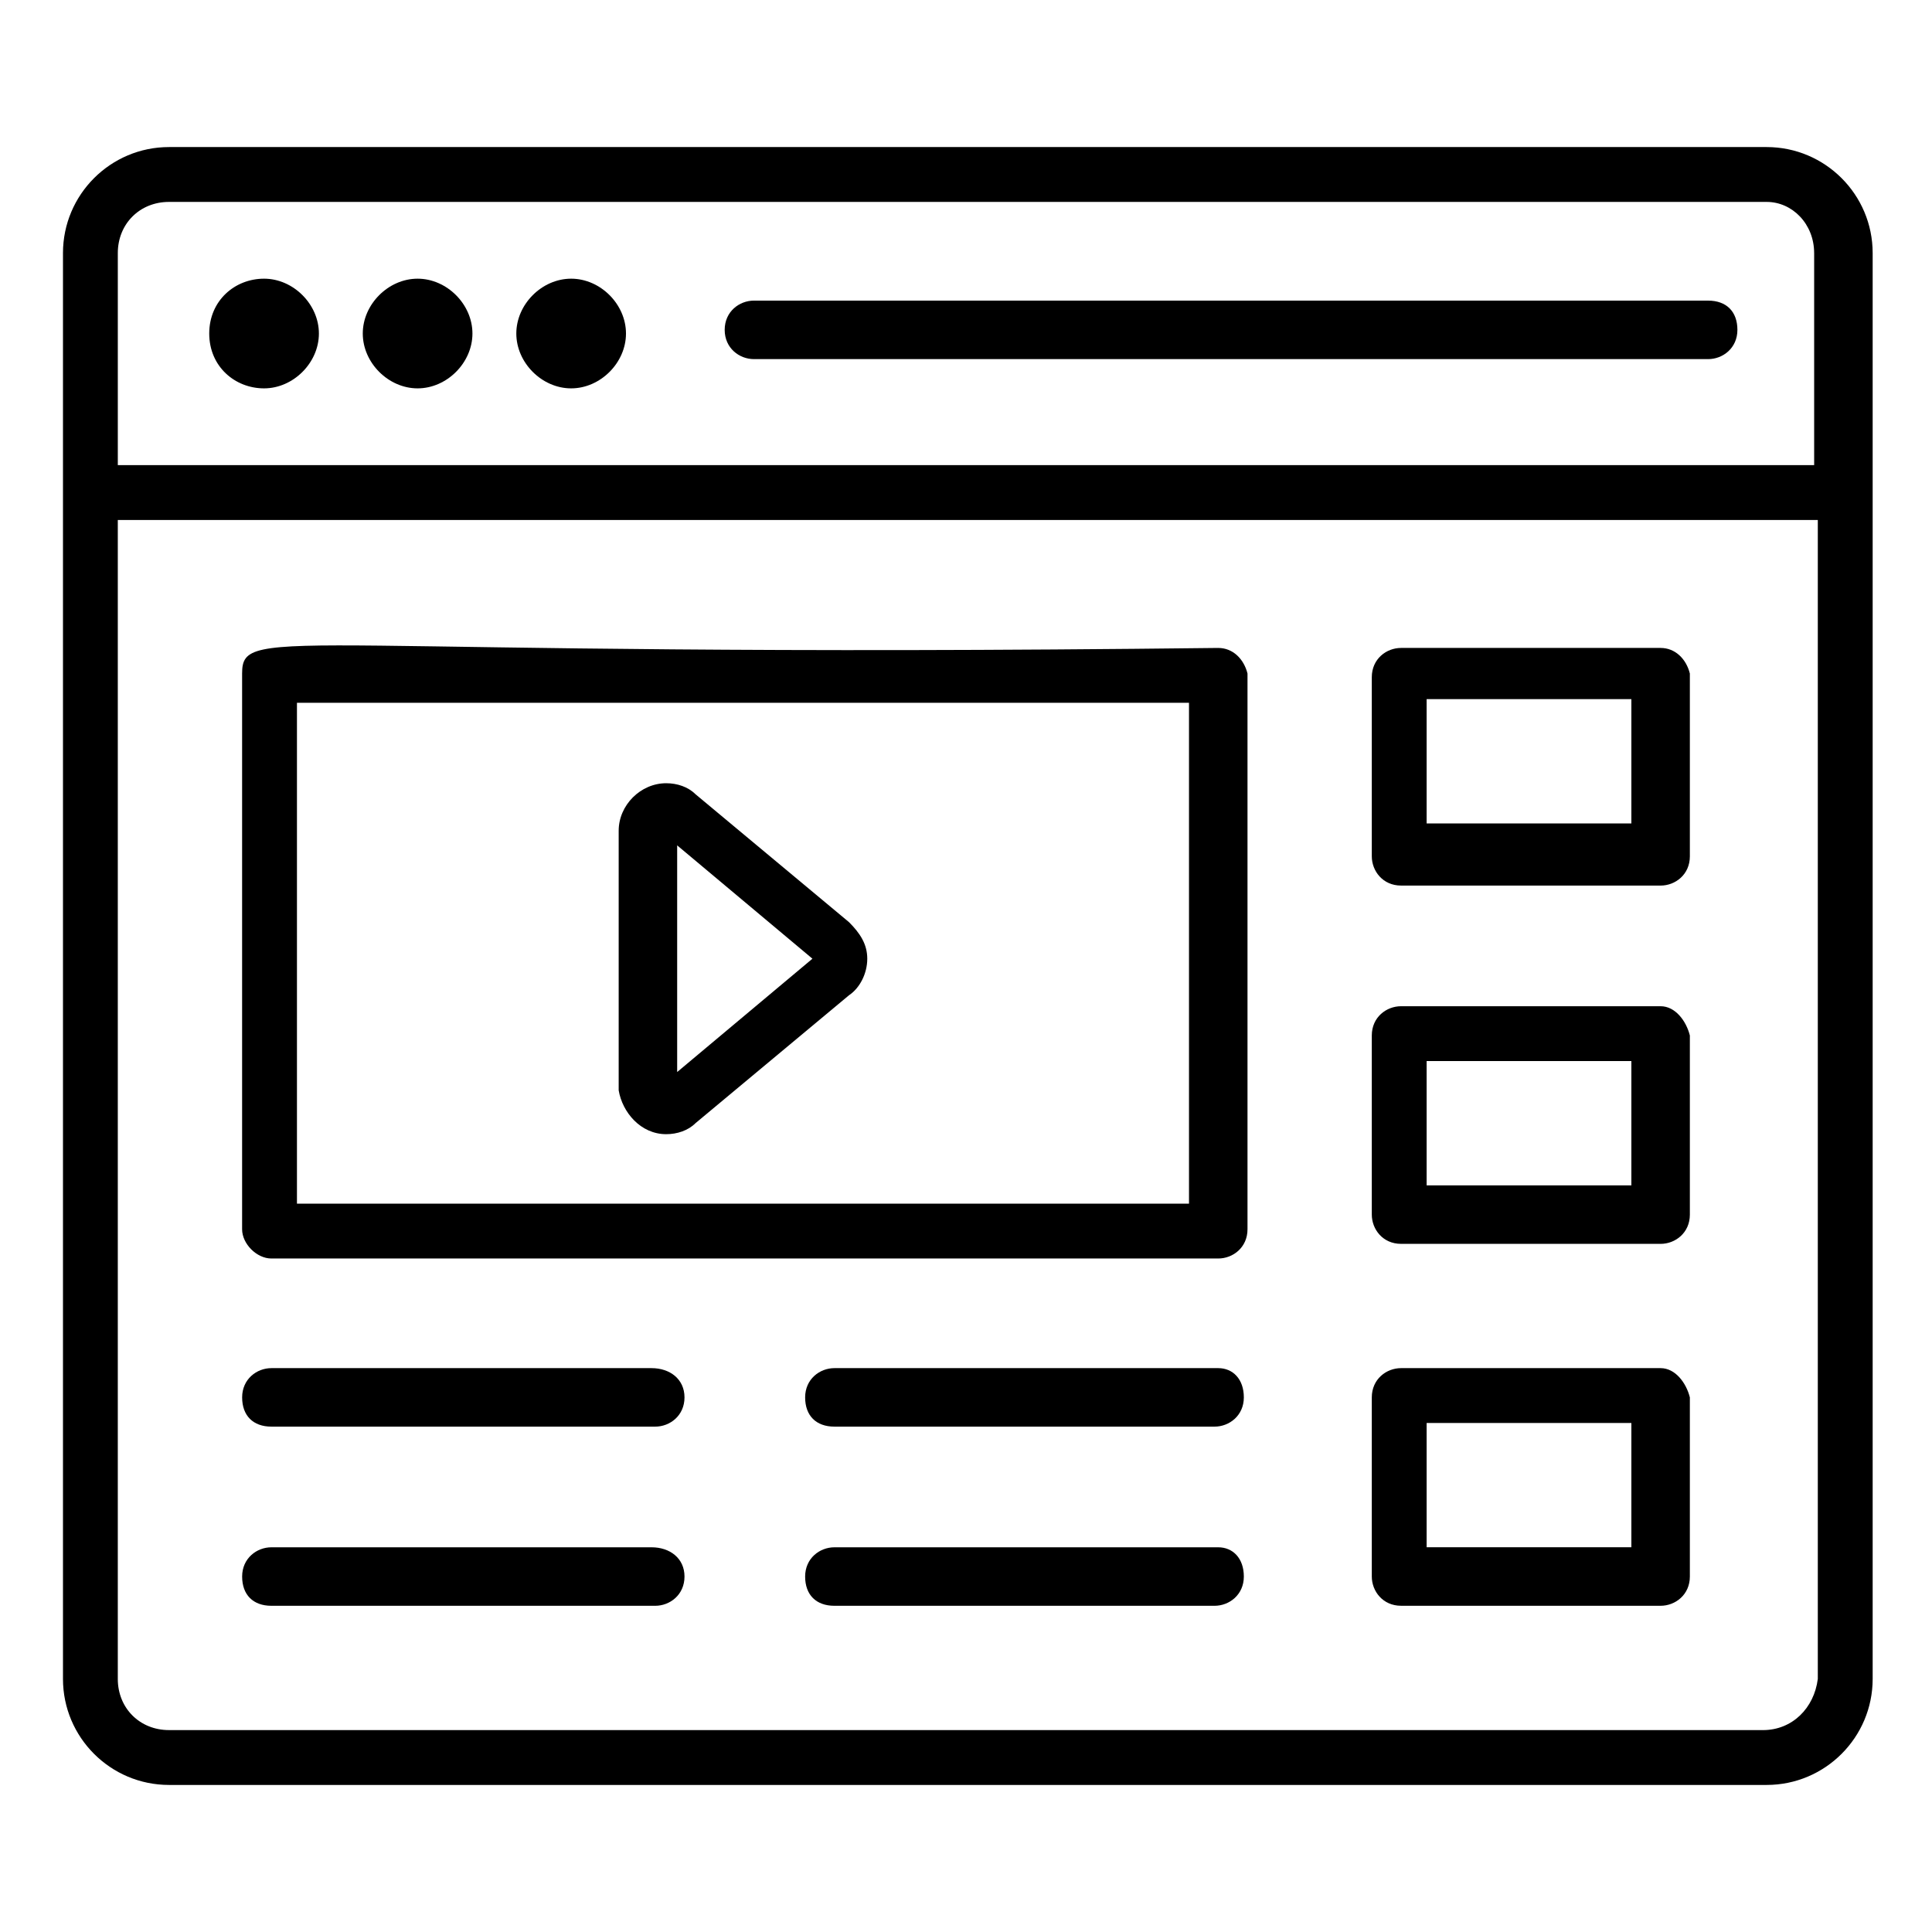
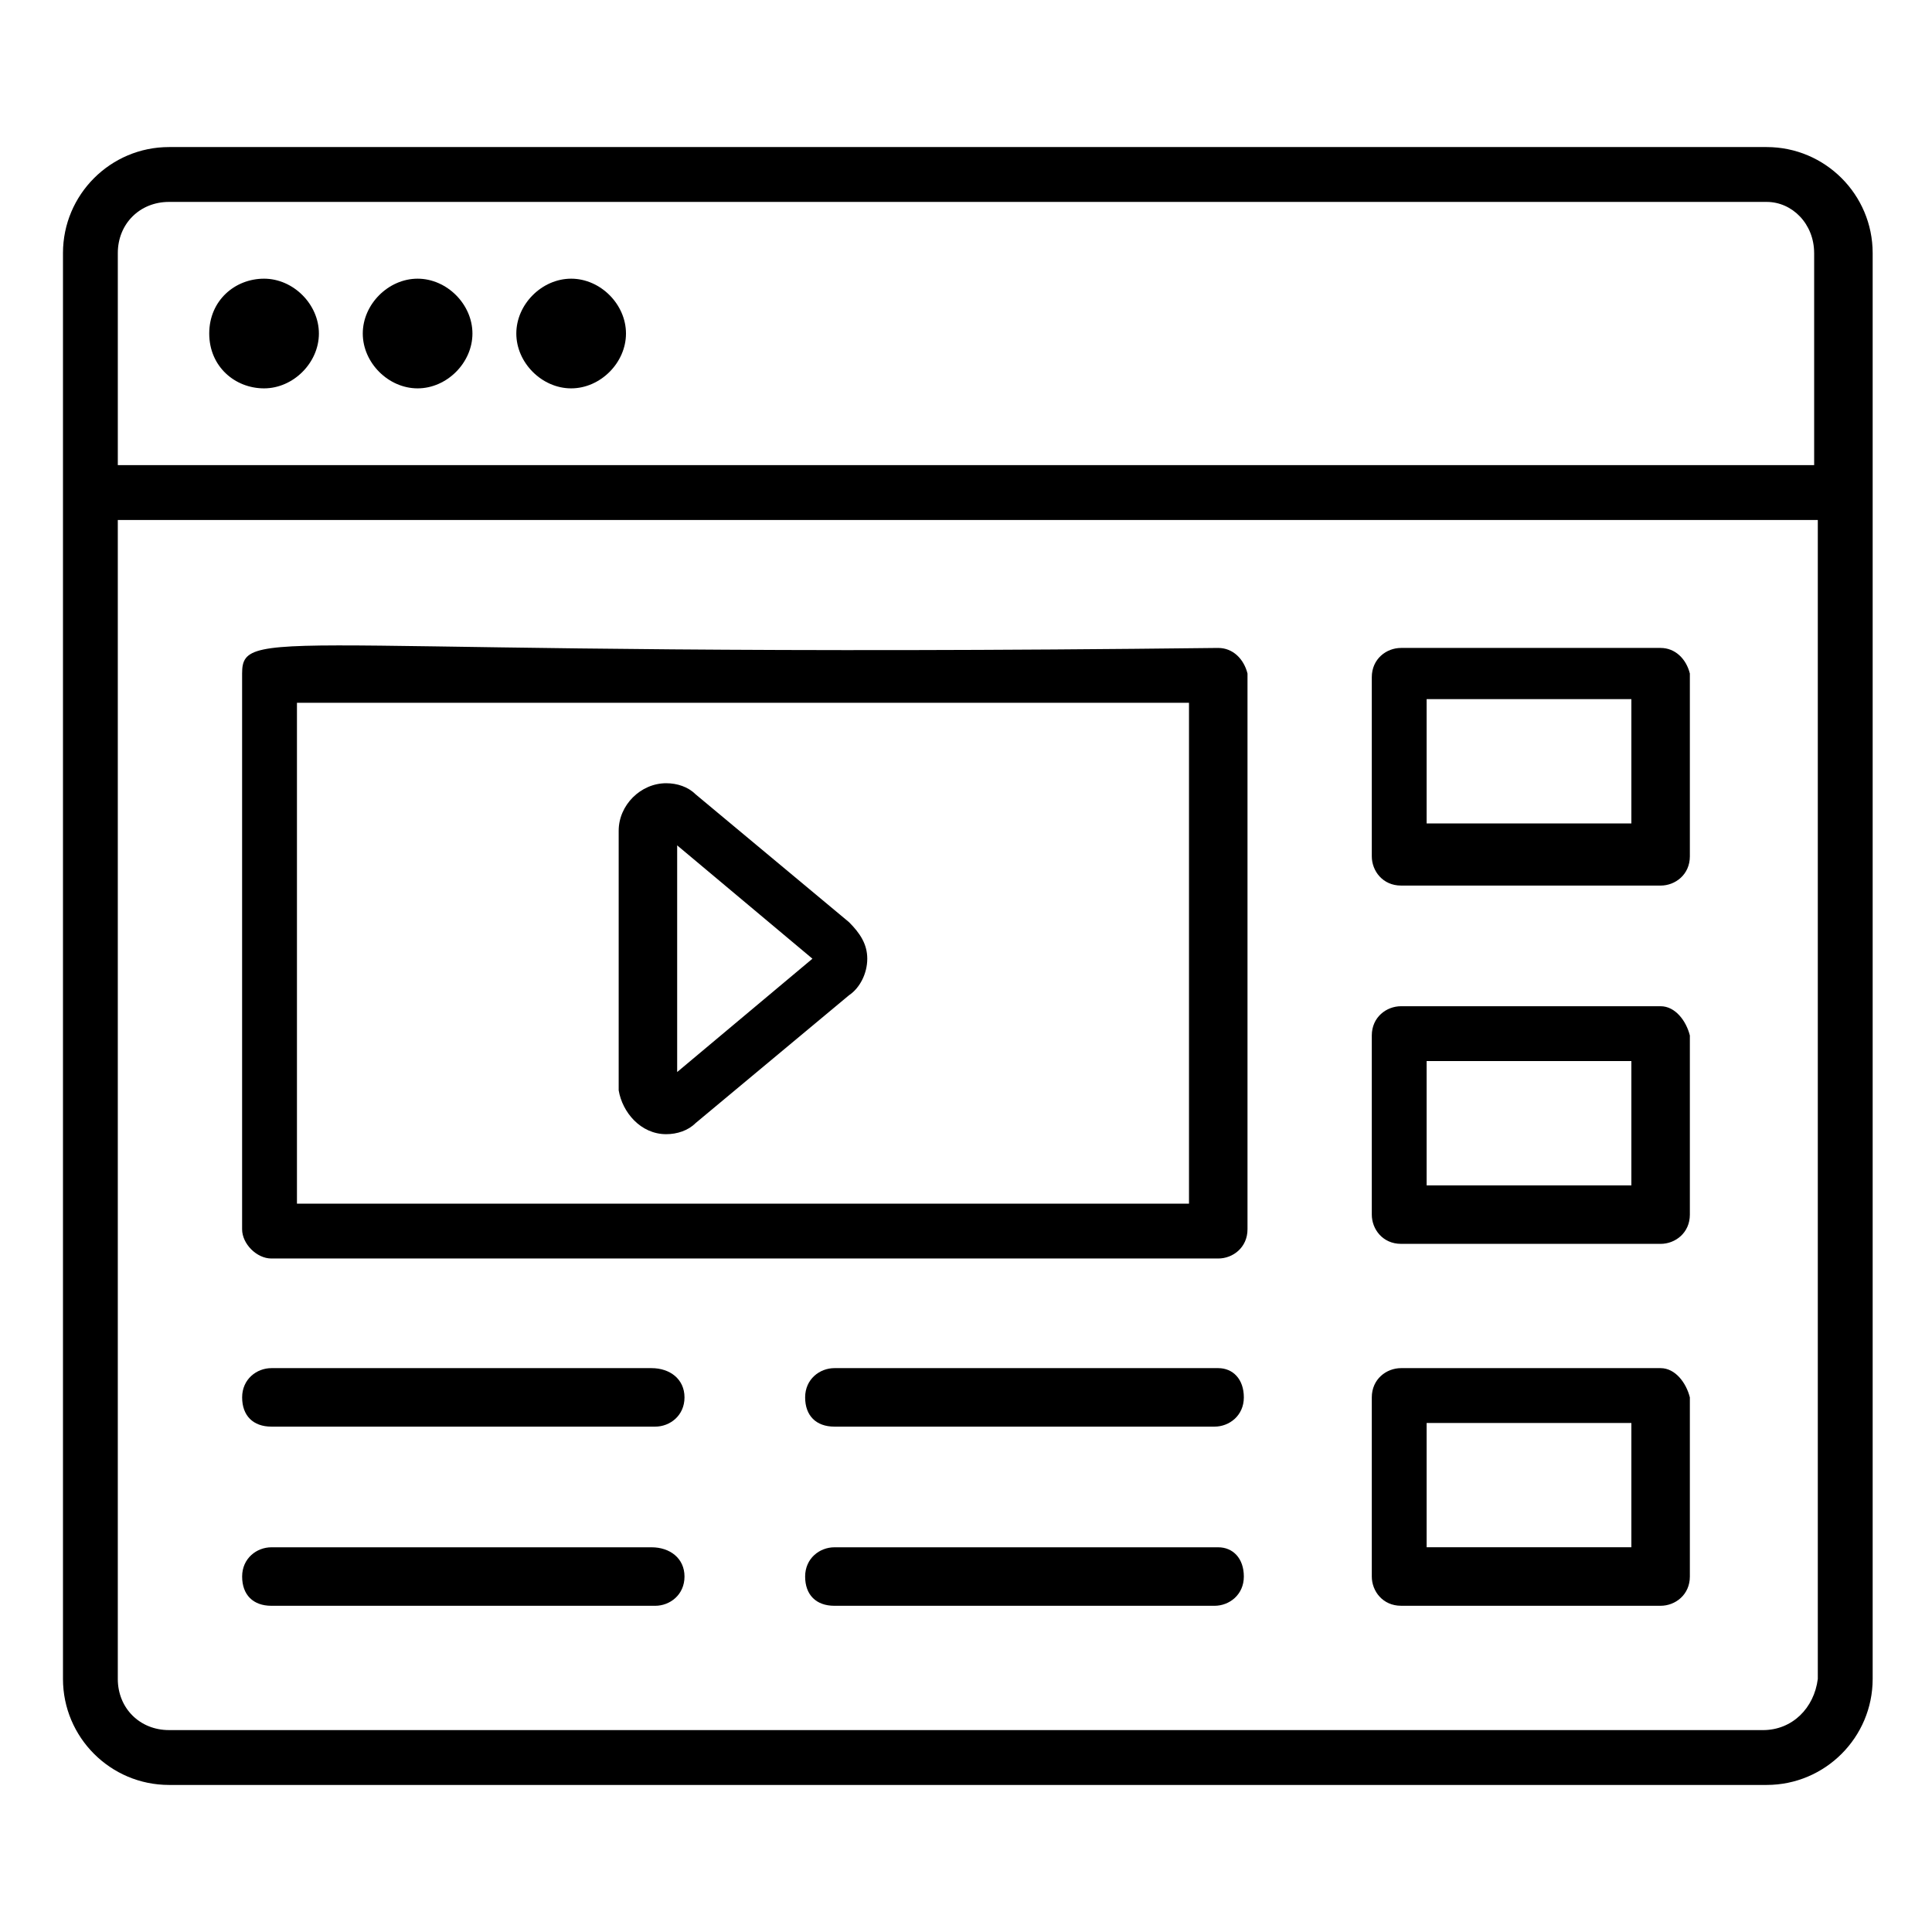
<svg xmlns="http://www.w3.org/2000/svg" fill="#000000" width="800px" height="800px" version="1.1" viewBox="144 144 512 512">
  <g>
    <path d="m295.36 246.92c7.75 0 14.531-6.781 14.531-14.531 0.004-7.754-6.777-14.535-14.531-14.535-7.75 0-14.531 6.781-14.531 14.531 0 7.754 6.781 14.535 14.531 14.535z" />
    <path d="m213.98 246.92c7.75 0 14.531-6.781 14.531-14.531 0-7.754-6.781-14.535-14.531-14.535s-14.531 5.812-14.531 14.535c0 8.719 6.781 14.531 14.531 14.531z" />
    <path d="m254.67 246.92c7.75 0 14.531-6.781 14.531-14.531 0.004-7.754-6.781-14.535-14.531-14.535s-14.531 6.781-14.531 14.531c0 7.754 6.781 14.535 14.531 14.535z" />
-     <path d="m343.8 239.17h252.88c3.875 0 7.75-2.906 7.75-7.75s-2.906-7.75-7.75-7.75l-252.88-0.004c-3.875 0-7.75 2.906-7.75 7.75 0 4.848 3.875 7.754 7.75 7.754z" />
    <path d="m466.85 315.71c-247.06 2.906-258.69-6.781-258.69 6.781v147.27c0 3.879 3.875 7.754 7.75 7.754h250.94c3.875 0 7.75-2.906 7.75-7.75v-147.27c-0.969-3.875-3.875-6.781-7.75-6.781zm-7.754 147.27h-236.4v-132.73h236.4z" />
    <path d="m320.55 444.57c2.906 0 5.812-0.969 7.75-2.906l40.691-33.91c2.906-1.938 4.844-5.812 4.844-9.688s-1.938-6.781-4.844-9.688l-40.691-33.91c-1.938-1.938-4.844-2.906-7.75-2.906-6.781 0-12.594 5.812-12.594 12.594v68.789c0.969 5.812 5.812 11.625 12.594 11.625zm2.906-76.539 35.848 30.035-35.848 30.035z" />
    <path d="m466.85 506.57h-101.73c-3.875 0-7.75 2.906-7.75 7.75s2.906 7.75 7.75 7.75h100.76c3.875 0 7.75-2.906 7.75-7.75s-2.906-7.75-6.781-7.75z" />
    <path d="m316.68 506.57h-100.76c-3.875 0-7.75 2.906-7.75 7.75s2.906 7.75 7.75 7.75h101.73c3.875 0 7.75-2.906 7.75-7.75s-3.875-7.75-8.719-7.75z" />
    <path d="m466.85 554.05h-101.73c-3.875 0-7.75 2.906-7.75 7.75s2.906 7.75 7.75 7.75h100.76c3.875 0 7.75-2.906 7.75-7.75s-2.906-7.75-6.781-7.75z" />
    <path d="m316.68 554.05h-100.76c-3.875 0-7.75 2.906-7.75 7.75s2.906 7.75 7.75 7.75h101.73c3.875 0 7.75-2.906 7.75-7.75s-3.875-7.75-8.719-7.75z" />
    <path d="m584.08 315.71h-68.789c-3.875 0-7.75 2.906-7.75 7.75v47.473c0 3.875 2.906 7.75 7.75 7.75l68.789 0.004c3.875 0 7.75-2.906 7.75-7.75v-48.445c-0.969-3.875-3.875-6.781-7.75-6.781zm-7.75 46.504h-54.258v-32.941h54.258z" />
    <path d="m584.08 410.66h-68.789c-3.875 0-7.75 2.906-7.75 7.75v47.473c0 3.875 2.906 7.75 7.75 7.75l68.789 0.004c3.875 0 7.75-2.906 7.75-7.75v-47.473c-0.969-3.879-3.875-7.754-7.75-7.754zm-7.75 47.473h-54.258v-32.941h54.258z" />
    <path d="m584.08 506.57h-68.789c-3.875 0-7.75 2.906-7.75 7.75v47.473c0 3.875 2.906 7.75 7.75 7.75l68.789 0.004c3.875 0 7.75-2.906 7.75-7.75v-47.473c-0.969-3.879-3.875-7.754-7.75-7.754zm-7.75 47.473h-54.258v-32.941h54.258z" />
    <path d="m160.69 211.07v377.86c0 15.5 12.594 28.098 28.098 28.098h423.39c15.5 0 28.098-12.594 28.098-28.098v-377.86c0-15.5-12.594-28.098-28.098-28.098h-423.39c-15.5 0-28.098 12.594-28.098 28.098zm450.52 391.42h-422.43c-7.75 0-13.562-5.812-13.562-13.562v-307.13h450.52v307.13c-0.973 7.754-6.785 13.566-14.535 13.566zm13.562-391.42v56.195h-449.55v-56.195c0-7.75 5.812-13.562 13.562-13.562h423.39c6.781-0.004 12.594 5.812 12.594 13.562z" />
  </g>
</svg>